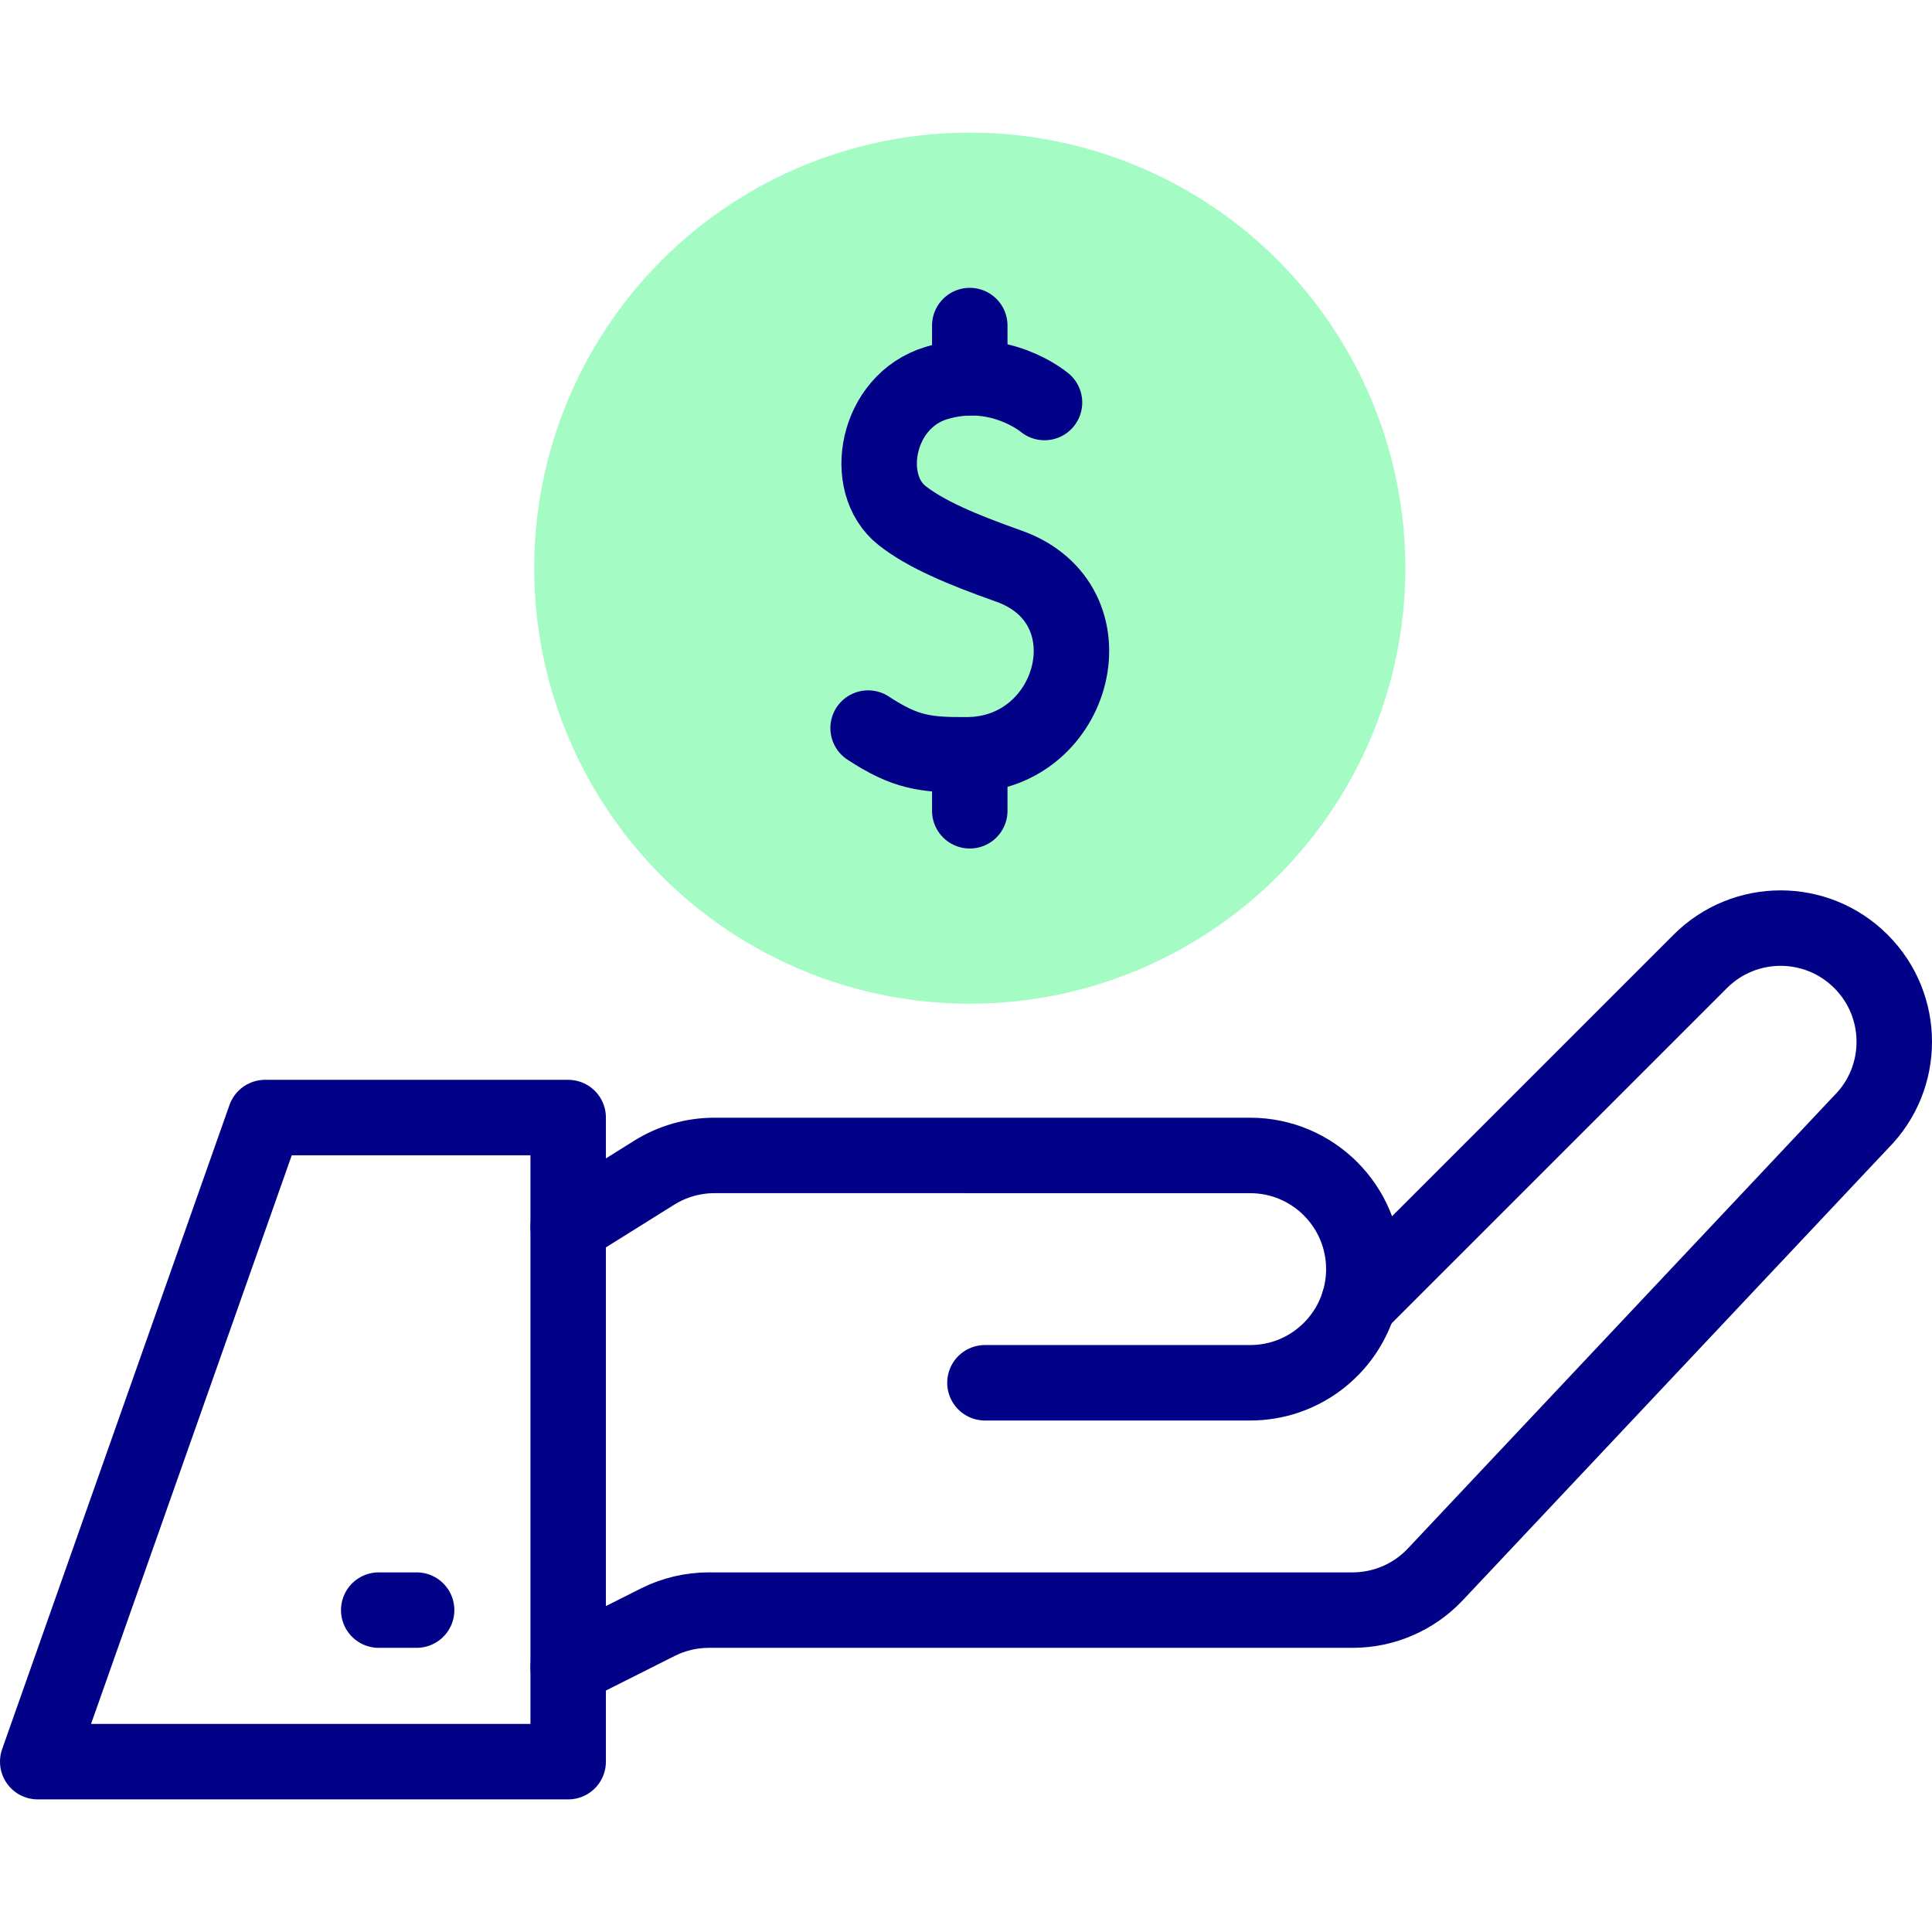
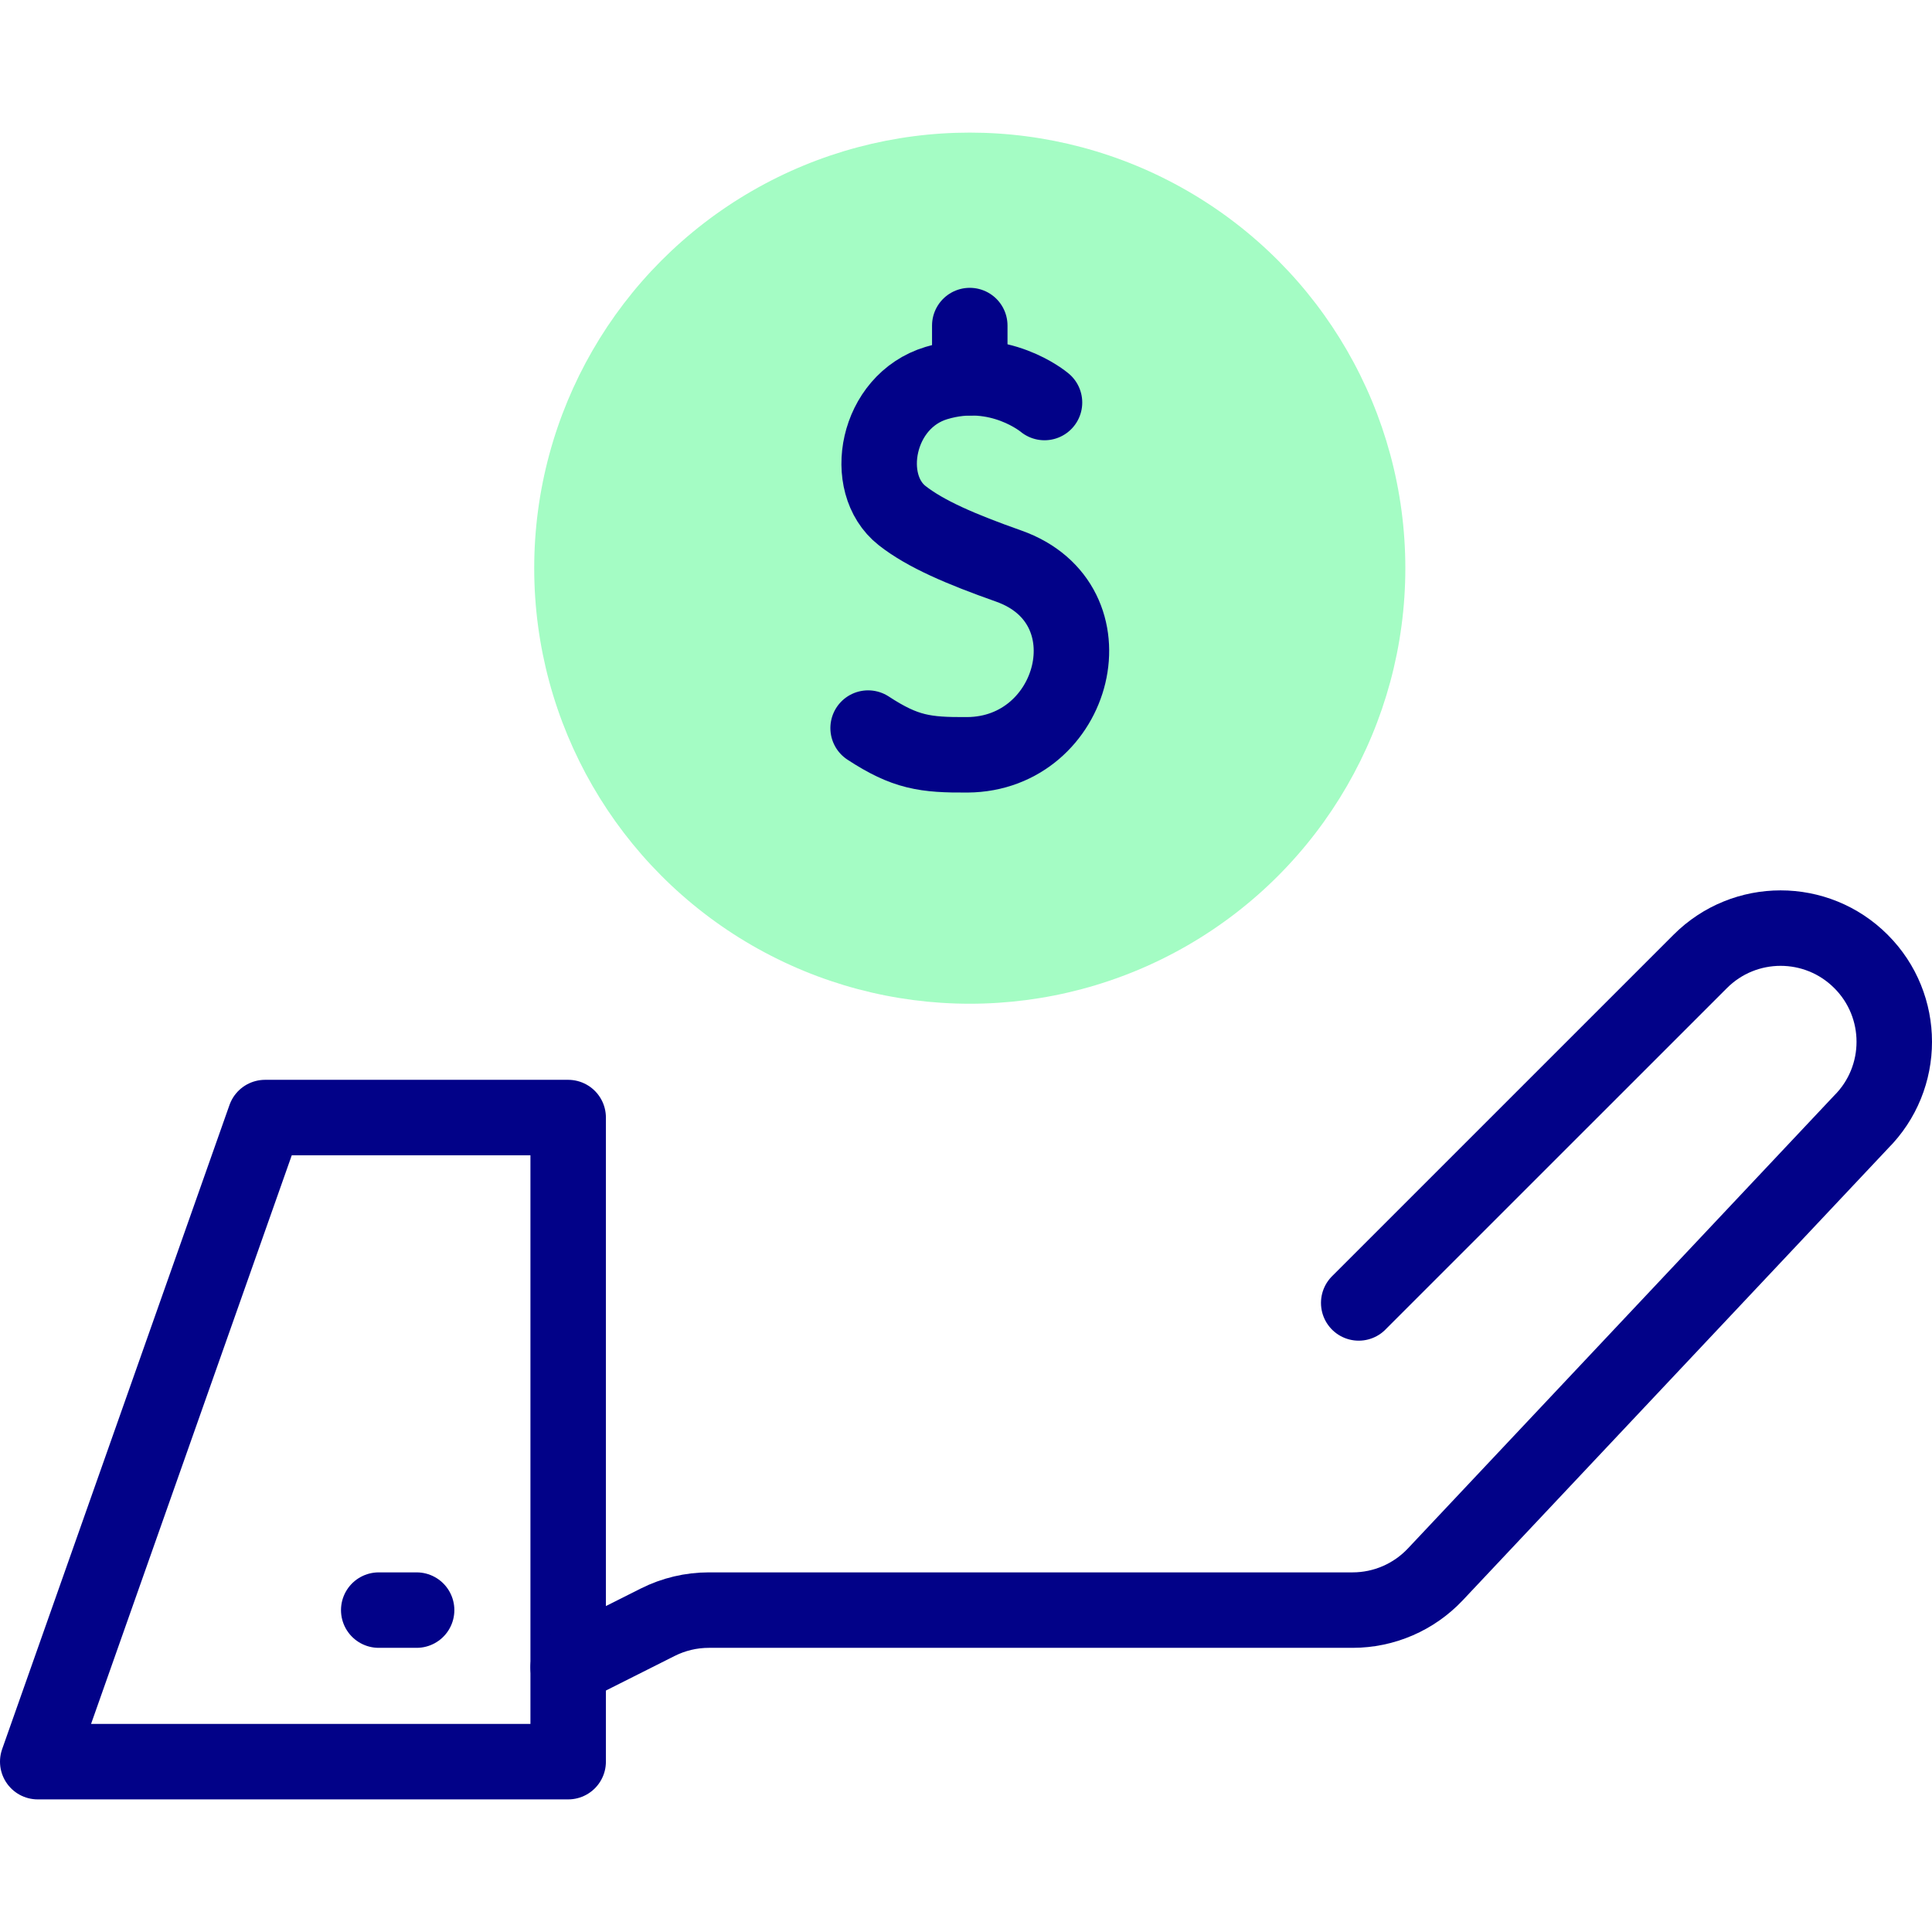
<svg xmlns="http://www.w3.org/2000/svg" version="1.1" id="Capa_1" x="0px" y="0px" viewBox="0 0 512 512" style="enable-background:new 0 0 512 512;" xml:space="preserve" width="512" height="512">
  <g>
    <g>
      <circle style="fill:#A4FCC4;" cx="257" cy="150.571" r="115.429" />
    </g>
    <g>
      <line id="XMLID_264_" style="fill:none;stroke:#020288;stroke-width:20;stroke-linecap:round;stroke-linejoin:round;stroke-miterlimit:10;" x1="100.367" y1="426.694" x2="110.408" y2="426.694" />
      <g>
        <polygon id="XMLID_266_" style="fill:none;stroke:#020288;stroke-width:20;stroke-linecap:round;stroke-linejoin:round;stroke-miterlimit:10;" points="&#10;&#09;&#09;&#09;&#09;150.571,466.857 10,466.857 70.245,296.163 150.571,296.163 &#09;&#09;&#09;" />
-         <path id="XMLID_265_" style="fill:none;stroke:#020288;stroke-width:20;stroke-linecap:round;stroke-linejoin:round;stroke-miterlimit:10;" d="&#10;&#09;&#09;&#09;&#09;M261.02,366.449h70.286c13.515,0,24.952-8.896,28.767-21.156c0-0.01,0-0.01,0-0.01c0.884-2.832,1.355-5.844,1.355-8.956&#10;&#09;&#09;&#09;&#09;c0-8.314-3.374-15.844-8.826-21.297c-5.452-5.452-12.983-8.826-21.297-8.826H189.329c-5.643,0-11.176,1.586-15.965,4.579&#10;&#09;&#09;&#09;&#09;l-22.793,14.248" />
        <path id="XMLID_263_" style="fill:none;stroke:#020288;stroke-width:20;stroke-linecap:round;stroke-linejoin:round;stroke-miterlimit:10;" d="&#10;&#09;&#09;&#09;&#09;M150.571,441.846l23.736-11.939c4.197-2.108,8.836-3.213,13.535-3.213h170.614c8.304,0,16.236-3.434,21.929-9.479&#10;&#09;&#09;&#09;&#09;l112.789-119.837c5.884-5.874,8.826-13.585,8.826-21.297c0-7.711-2.942-15.423-8.826-21.297&#10;&#09;&#09;&#09;&#09;c-11.758-11.768-30.835-11.768-42.593,0l-90.508,90.498c0,0,0,0,0,0.01" />
      </g>
      <g id="XMLID_150_">
        <path id="XMLID_182_" style="fill:none;stroke:#020288;stroke-width:20;stroke-linecap:round;stroke-linejoin:round;stroke-miterlimit:10;" d="&#10;&#09;&#09;&#09;&#09;M276.806,106.673c0,0-11.985-10.182-28.647-5.163c-15.954,4.806-19.916,26.635-9.074,35.139&#10;&#09;&#09;&#09;&#09;c6.225,4.883,15.592,8.897,28.216,13.359c28.254,9.987,17.809,49.833-10.931,50.024c-11.216,0.075-16.459-0.637-26.312-7.083" />
-         <line id="XMLID_169_" style="fill:none;stroke:#020288;stroke-width:20;stroke-linecap:round;stroke-linejoin:round;stroke-miterlimit:10;" x1="257" y1="200.038" x2="257" y2="214.866" />
        <line id="XMLID_151_" style="fill:none;stroke:#020288;stroke-width:20;stroke-linecap:round;stroke-linejoin:round;stroke-miterlimit:10;" x1="257" y1="86.277" x2="257" y2="100.123" />
      </g>
    </g>
  </g>
</svg>